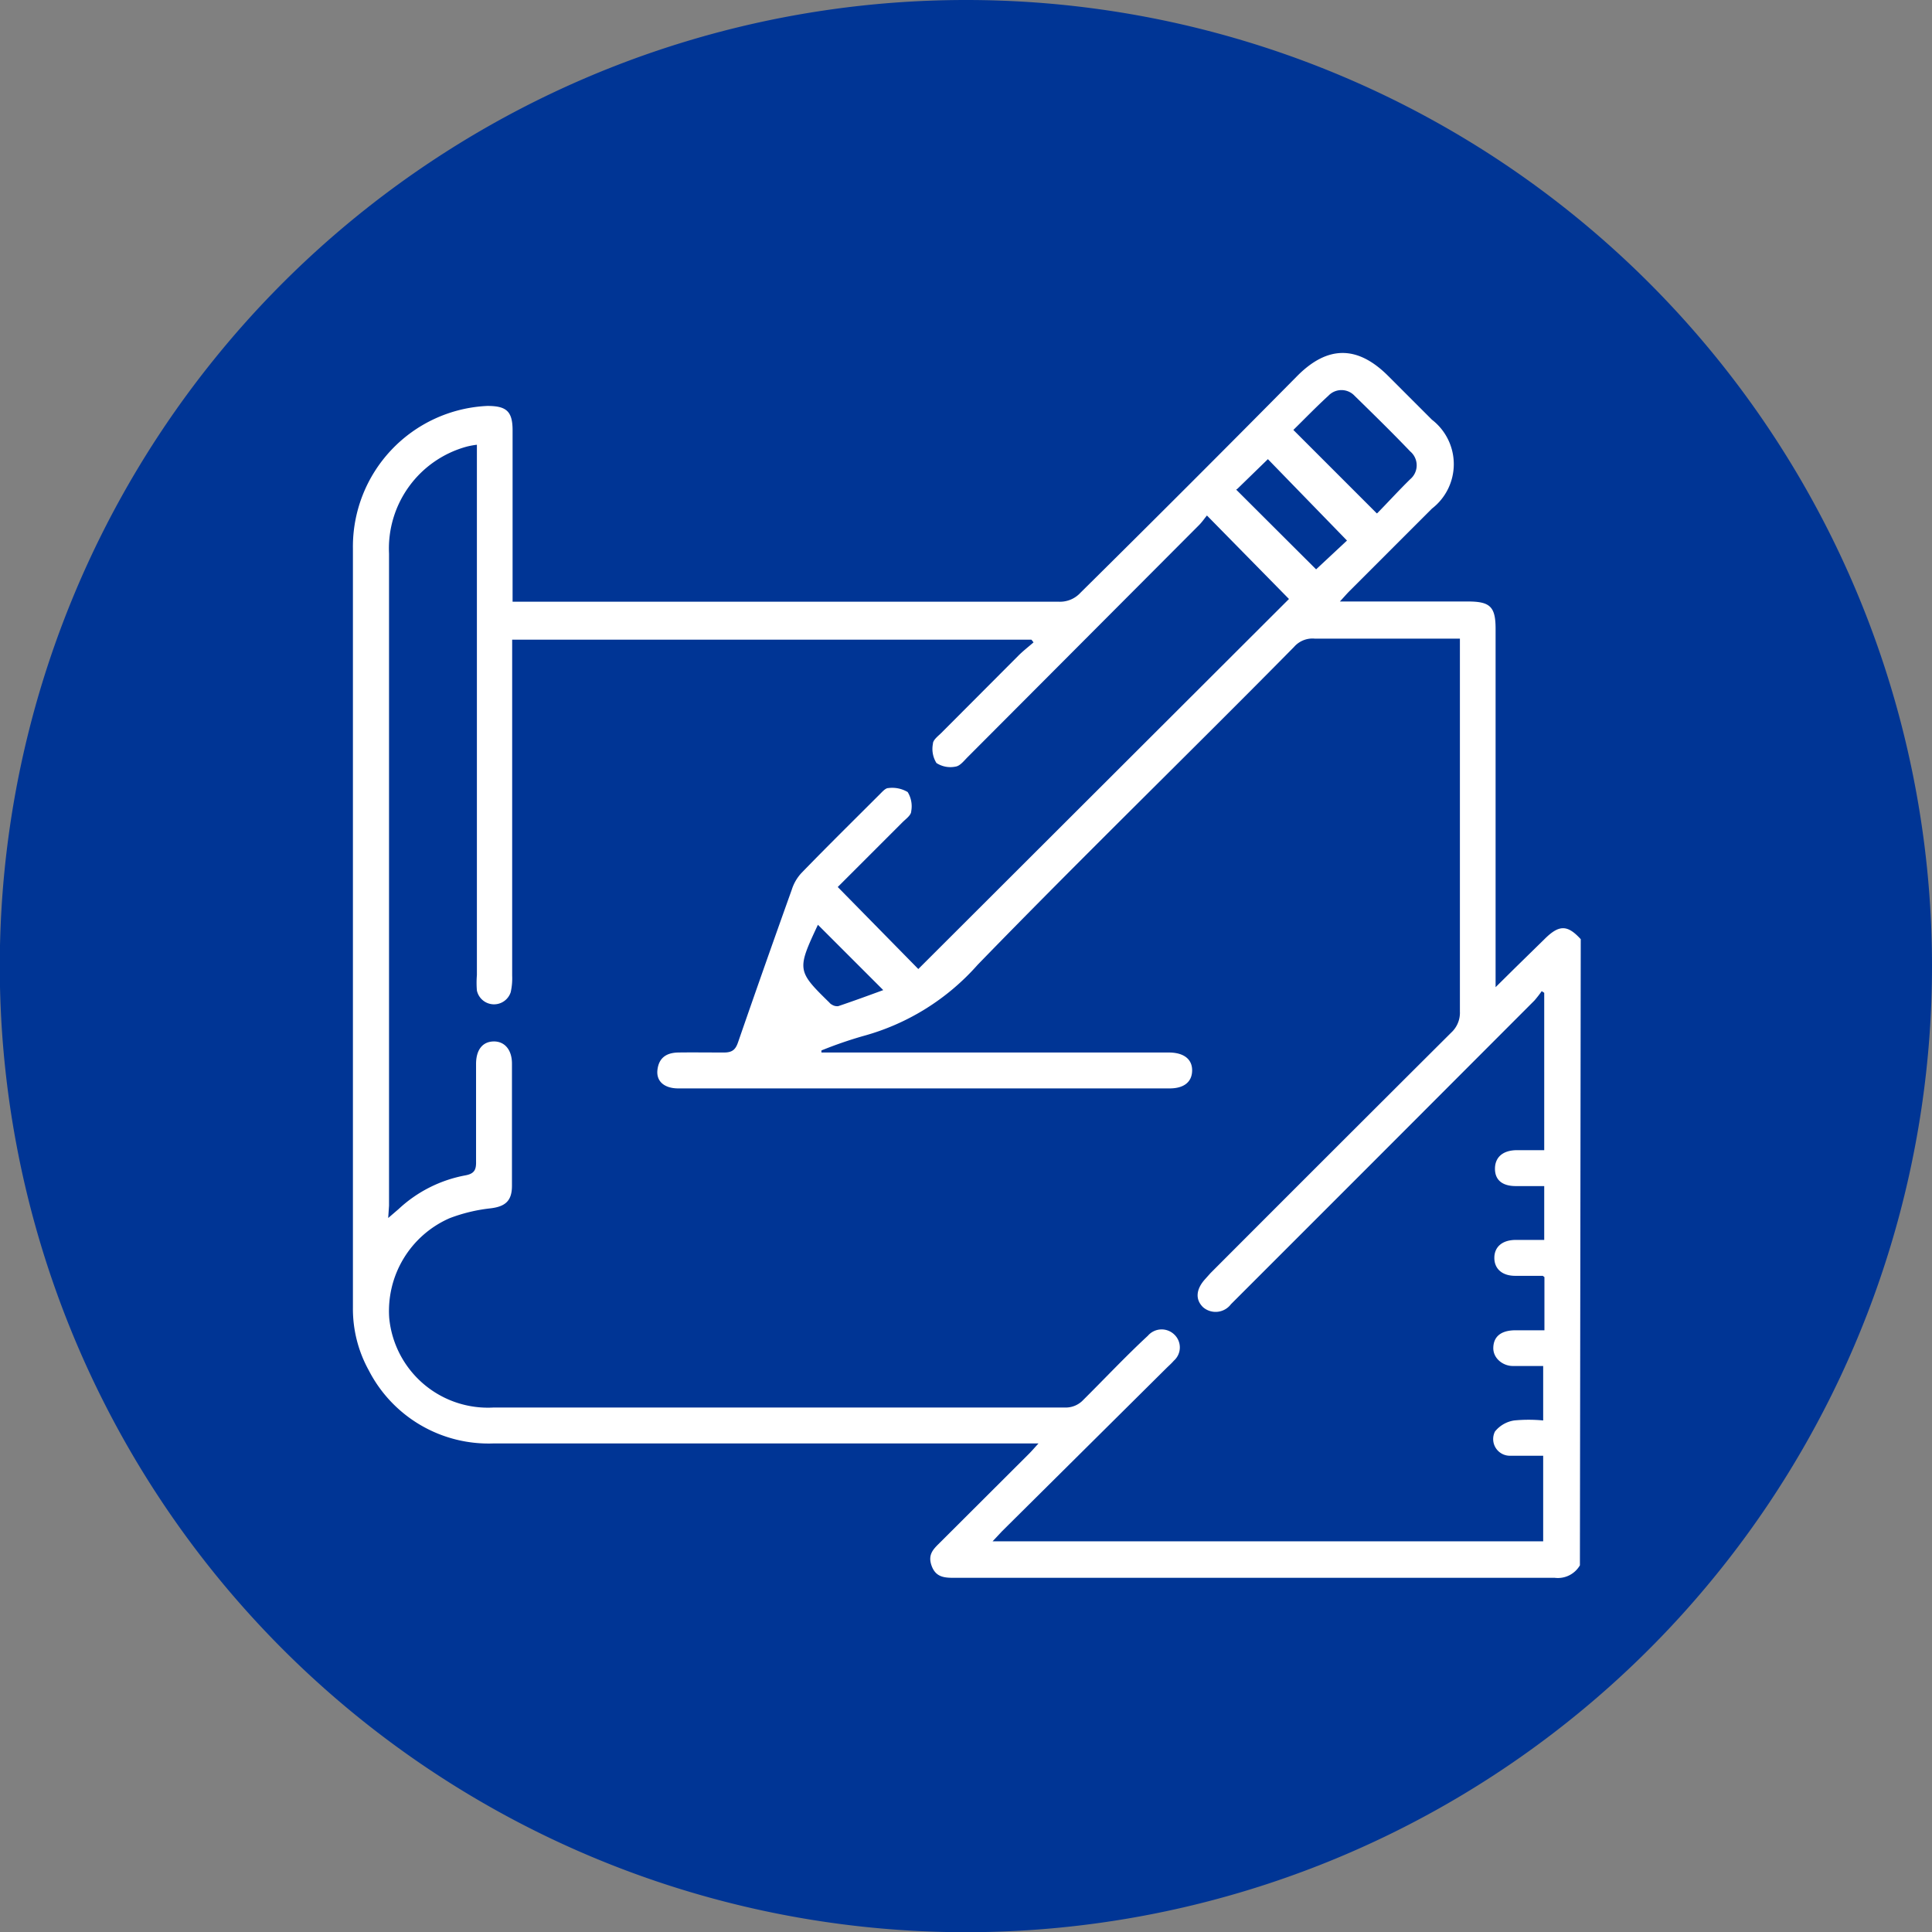
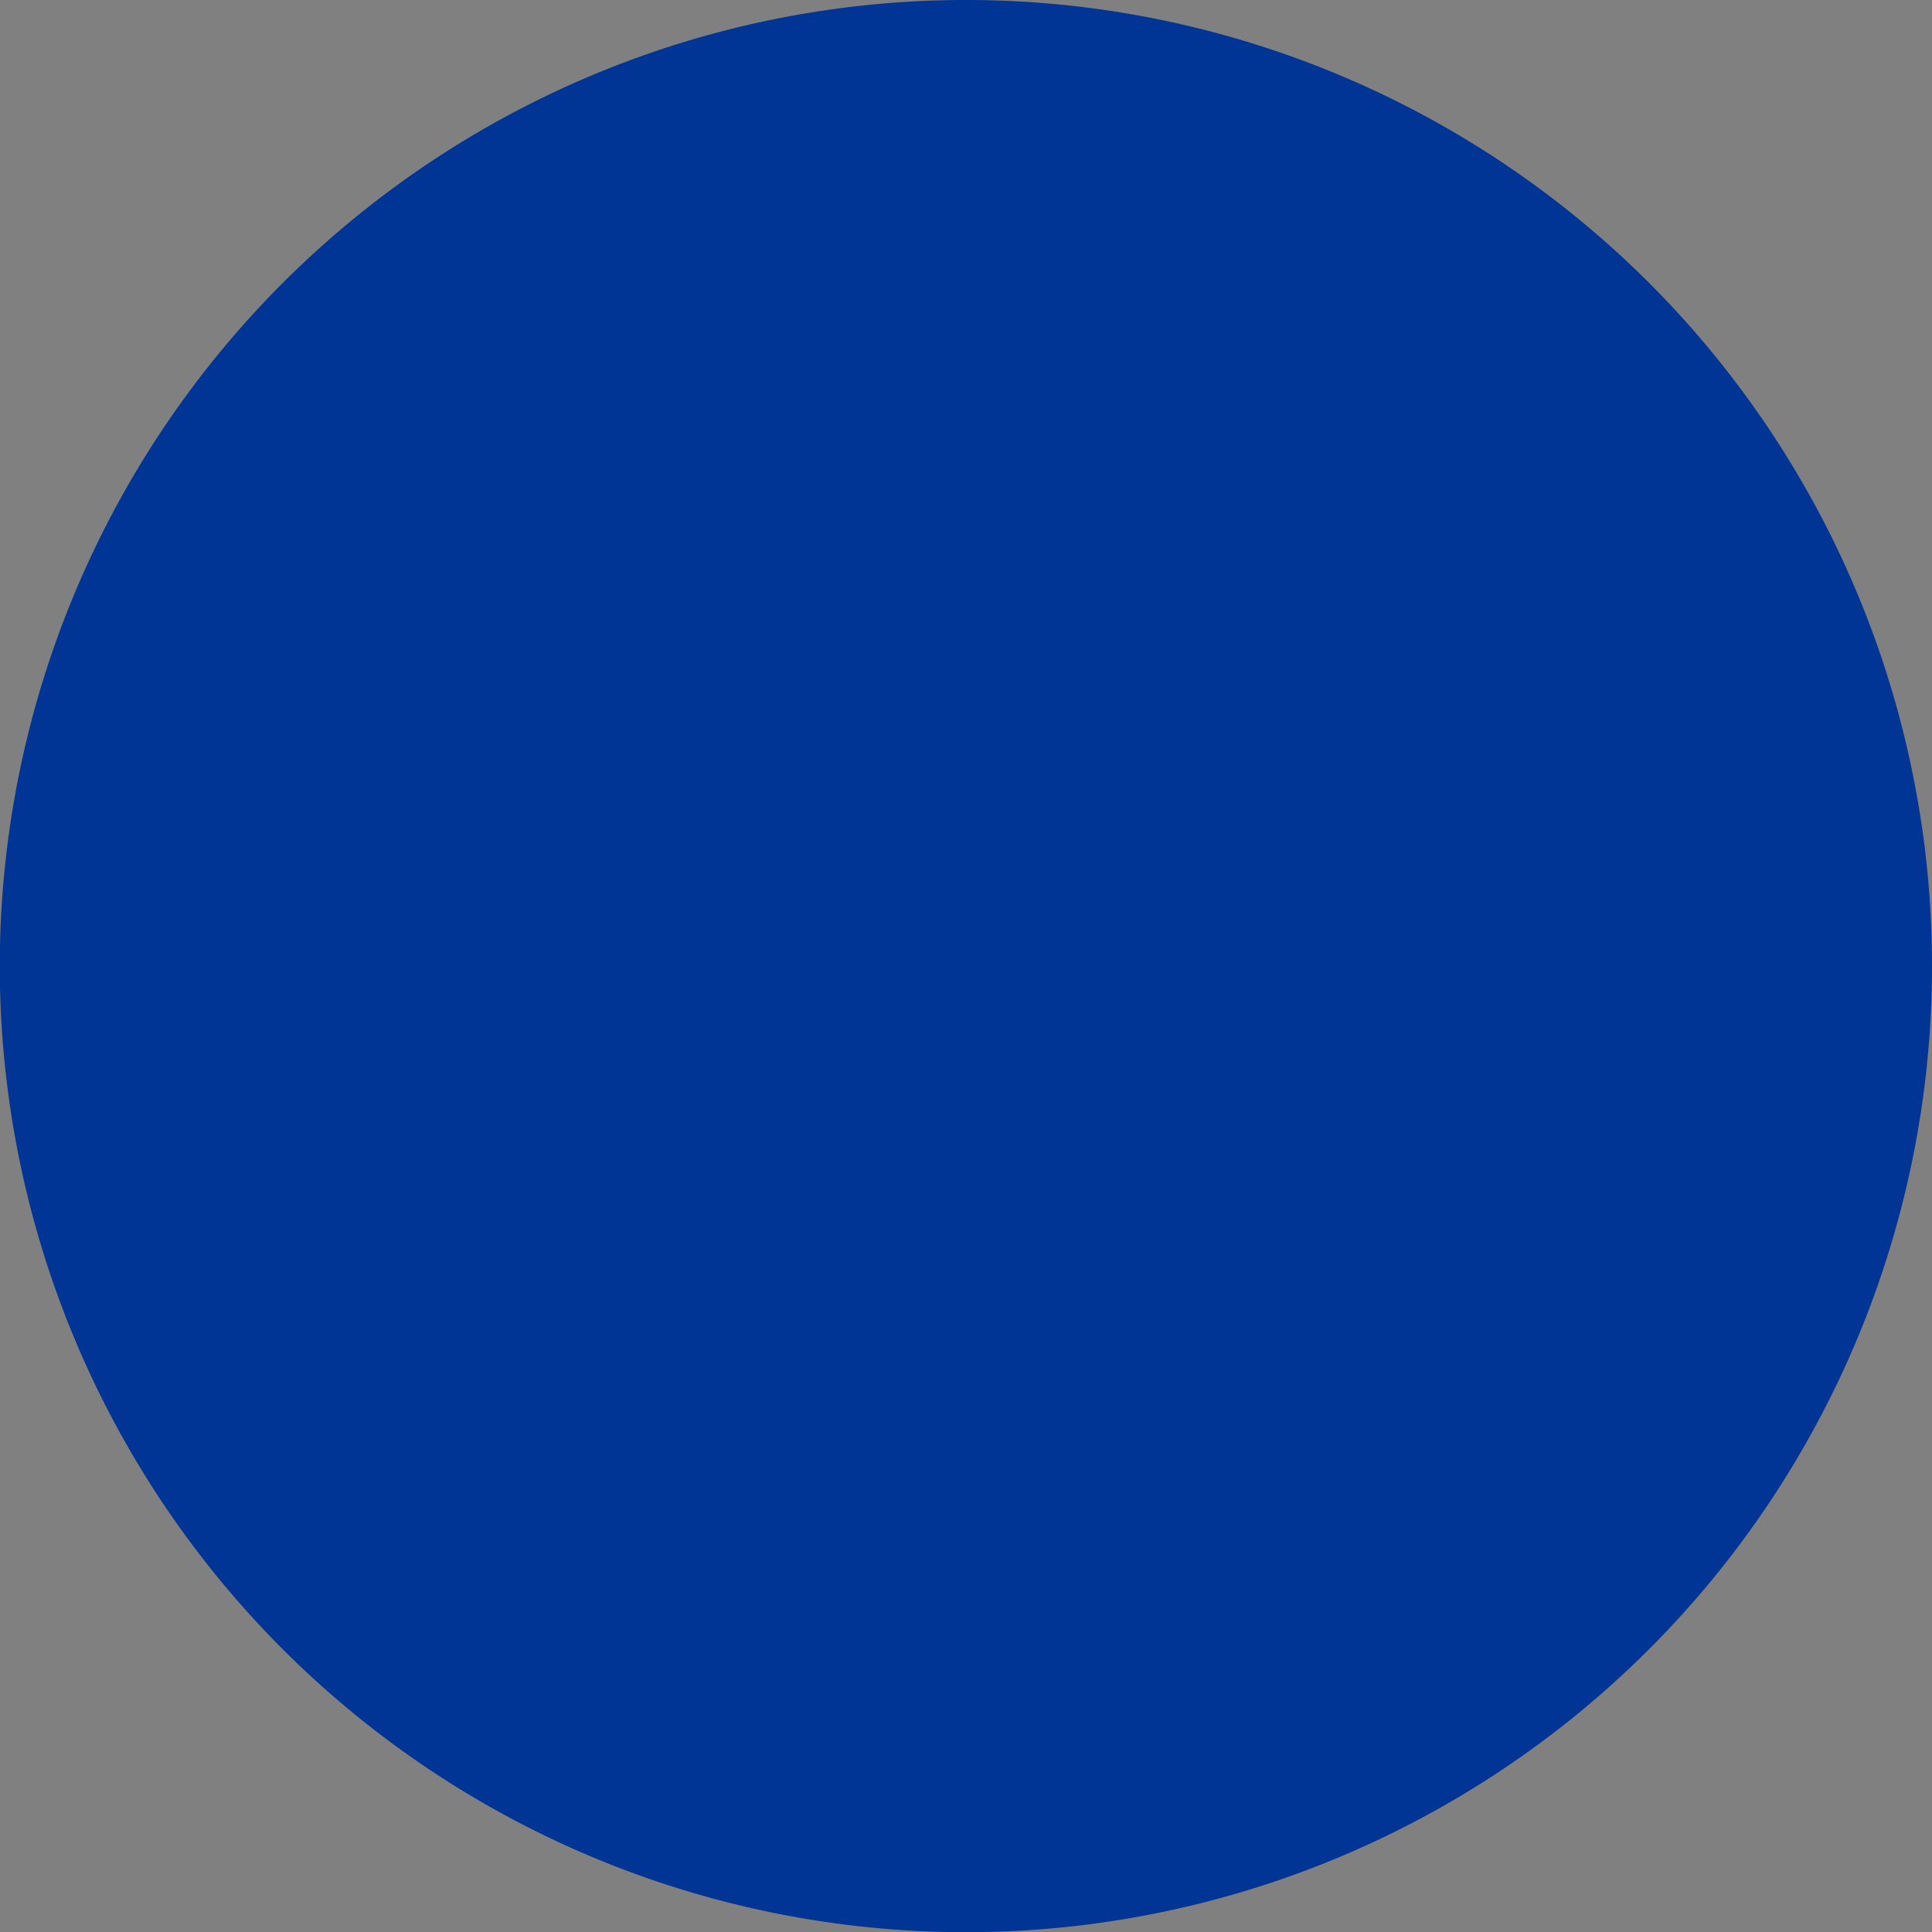
<svg xmlns="http://www.w3.org/2000/svg" viewBox="0 0 92.57 92.57">
  <rect x="0" y="0" width="92.57" height="92.57" fill="#808080" stroke="none" />
  <defs>
    <style>.cls-1{fill:#003595;}.cls-2{fill:#fff;}</style>
  </defs>
  <title>proyecto</title>
  <g id="Capa_2" data-name="Capa 2">
    <g id="Capa_1-2" data-name="Capa 1">
      <path class="cls-1" d="M92.57,46.29A46.29,46.29,0,1,1,46.28,0,46.28,46.28,0,0,1,92.57,46.29" />
-       <path class="cls-2" d="M75.7,75a1.22,1.22,0,0,1-1.2.6H45.78c-.49,0-.93,0-1.14-.57s.11-.83.43-1.15l4.23-4.22c.13-.13.25-.27.46-.5H49q-12.66,0-25.33,0a6.45,6.45,0,0,1-6-3.5,6.08,6.08,0,0,1-.76-3q0-18.18,0-36.37a6.75,6.75,0,0,1,6.44-6.84c.91,0,1.21.25,1.21,1.17q0,3.73,0,7.47v.74H50.72a1.33,1.33,0,0,0,1.05-.43Q57,23.23,62.17,18c1.45-1.45,2.87-1.45,4.33,0l2.11,2.11a2.69,2.69,0,0,1,0,4.26l-3.94,3.94c-.13.13-.25.27-.47.51h6.14c1.07,0,1.32.26,1.32,1.32V47.3l.92-.91L74,45c.7-.7,1.1-.7,1.74,0ZM18.6,58.36l.5-.43a6.4,6.4,0,0,1,3.18-1.61c.46-.08.54-.28.53-.68,0-1.56,0-3.11,0-4.66,0-.69.32-1.07.84-1.08s.88.39.88,1.06c0,1.95,0,3.9,0,5.86,0,.73-.33,1-1.06,1.08a7.89,7.89,0,0,0-1.93.47,4.85,4.85,0,0,0-2.89,4.79,4.75,4.75,0,0,0,5,4.28q13.73,0,27.46,0a1.15,1.15,0,0,0,.74-.31C52.89,66.1,53.92,65,55,64a.87.87,0,0,1,1.24-.08.85.85,0,0,1,0,1.28c-.11.13-.24.24-.36.36L48,73.38l-.44.47H73.94v-4.1c-.54,0-1,0-1.56,0a.8.8,0,0,1-.75-1.16,1.46,1.46,0,0,1,.92-.53,7.16,7.16,0,0,1,1.39,0V65.45c-.51,0-1,0-1.46,0s-.94-.36-.93-.87.33-.82,1-.84c.47,0,1,0,1.45,0V61.19l-.08-.06c-.44,0-.88,0-1.32,0-.63,0-1-.34-1-.86s.37-.85,1-.86h1.39V56.83l-.09,0-1.27,0c-.66,0-1-.3-1-.83s.35-.87,1-.89c.46,0,.91,0,1.36,0V47.57l-.12-.08a5.37,5.37,0,0,1-.35.45l-7.84,7.85-6.7,6.7a.92.92,0,0,1-1.33.15c-.39-.37-.35-.87.1-1.36L58,61q5.76-5.77,11.54-11.53a1.29,1.29,0,0,0,.41-1q0-8.55,0-17.12V30.6H63a1.17,1.17,0,0,0-1,.4C57,36.07,51.83,41.09,46.84,46.23a11.27,11.27,0,0,1-5.48,3.41,19.82,19.82,0,0,0-2,.69.36.36,0,0,0,0,.1H56c.72,0,1.13.32,1.12.87s-.4.85-1.08.85H32.5c-.67,0-1.06-.34-1-.88s.38-.83,1-.84,1.46,0,2.19,0c.41,0,.56-.15.68-.51.84-2.43,1.7-4.87,2.57-7.3a2.1,2.1,0,0,1,.45-.78c1.24-1.28,2.51-2.53,3.77-3.79.12-.12.27-.29.4-.29a1.45,1.45,0,0,1,.93.19,1.3,1.3,0,0,1,.17.92c0,.19-.26.37-.42.53L40.14,42.5,44,46.43,61.76,28.7l-3.93-4c-.11.13-.23.31-.38.46L46.36,36.28c-.17.17-.36.42-.57.45a1.23,1.23,0,0,1-.92-.17,1.27,1.27,0,0,1-.17-.92c0-.19.25-.37.41-.53l3.69-3.7c.23-.23.48-.42.72-.63a1.47,1.47,0,0,0-.1-.13H24.54v.7q0,7.69,0,15.4a3,3,0,0,1-.07.79.84.84,0,0,1-1.62-.08,4.54,4.54,0,0,1,0-.74V21.31a3.7,3.7,0,0,0-.49.09,5.06,5.06,0,0,0-3.72,5.12q0,15.63,0,31.25ZM66,24.58c.51-.52,1-1.06,1.57-1.62a.87.87,0,0,0,0-1.33c-.87-.91-1.77-1.79-2.67-2.67a.86.86,0,0,0-1.25,0c-.59.54-1.14,1.11-1.68,1.64l4,4m-6.74-1.14,3.83,3.82,1.48-1.38L60.75,22l-1.46,1.42M39.19,44.31c-1,2.13-1,2.21.49,3.67.06.05.1.12.17.15a.47.47,0,0,0,.31.08c.74-.25,1.48-.52,2.16-.77l-3.13-3.13" />
    </g>
  </g>
</svg>